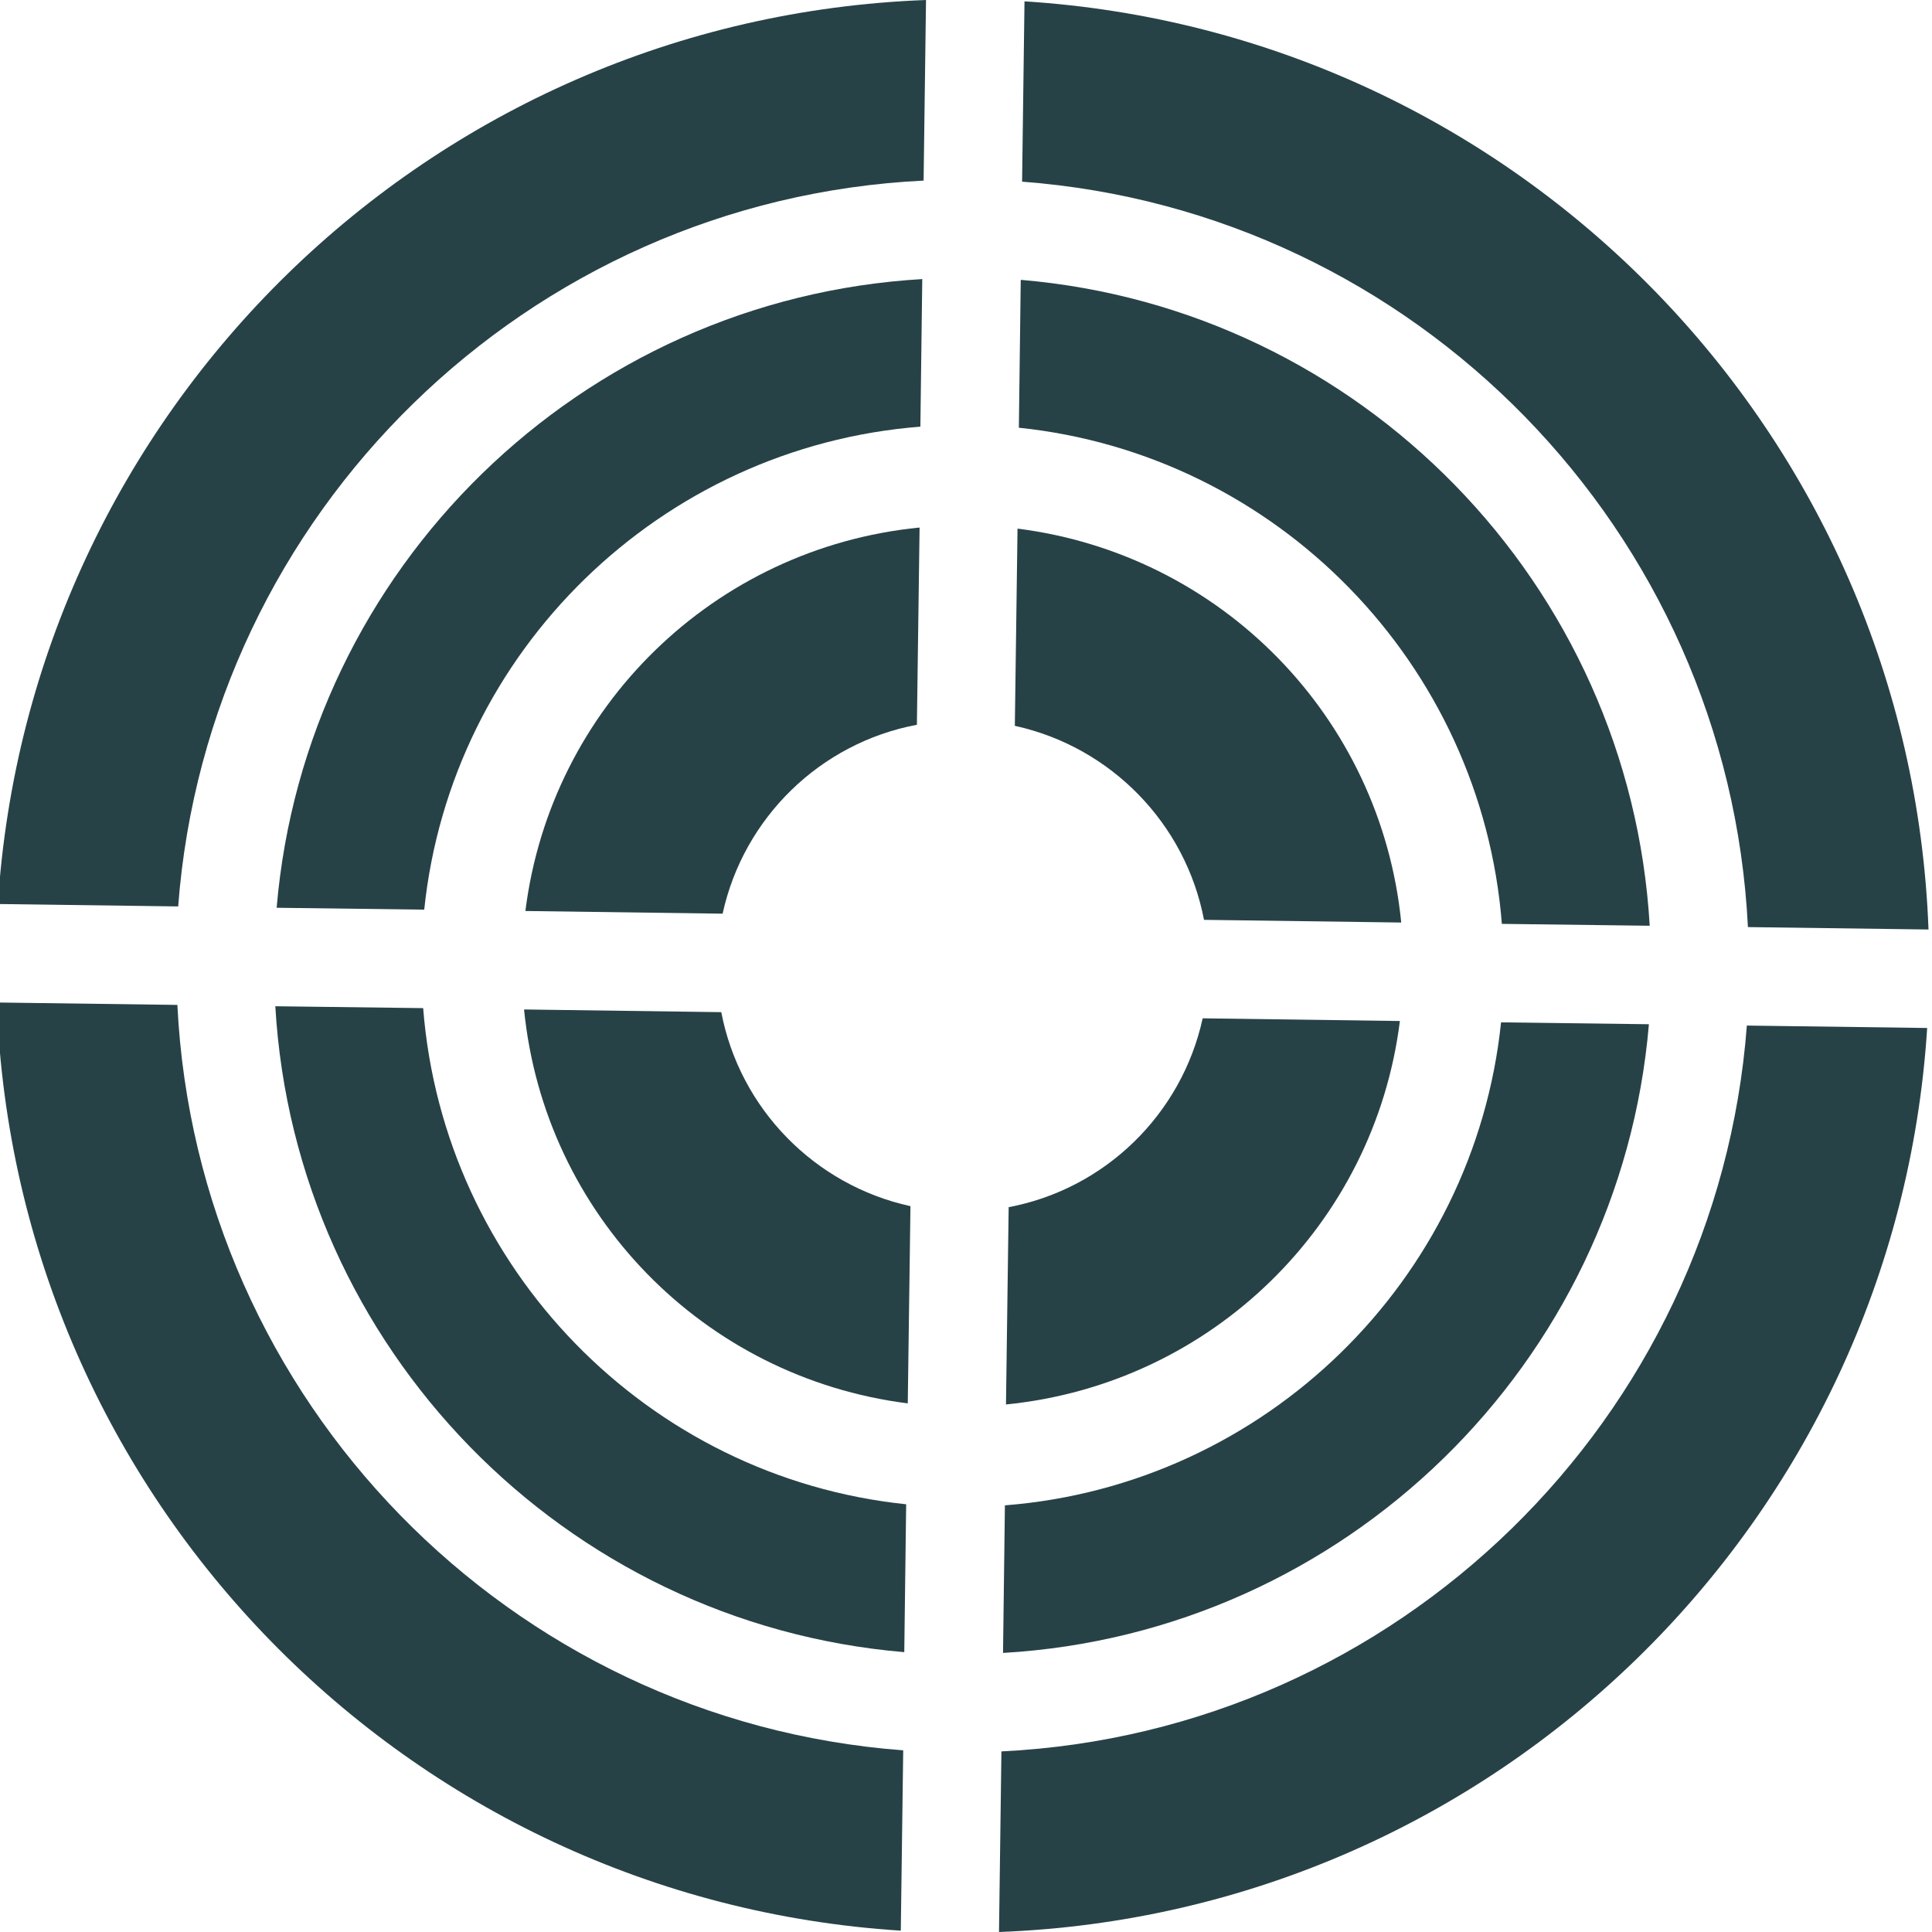
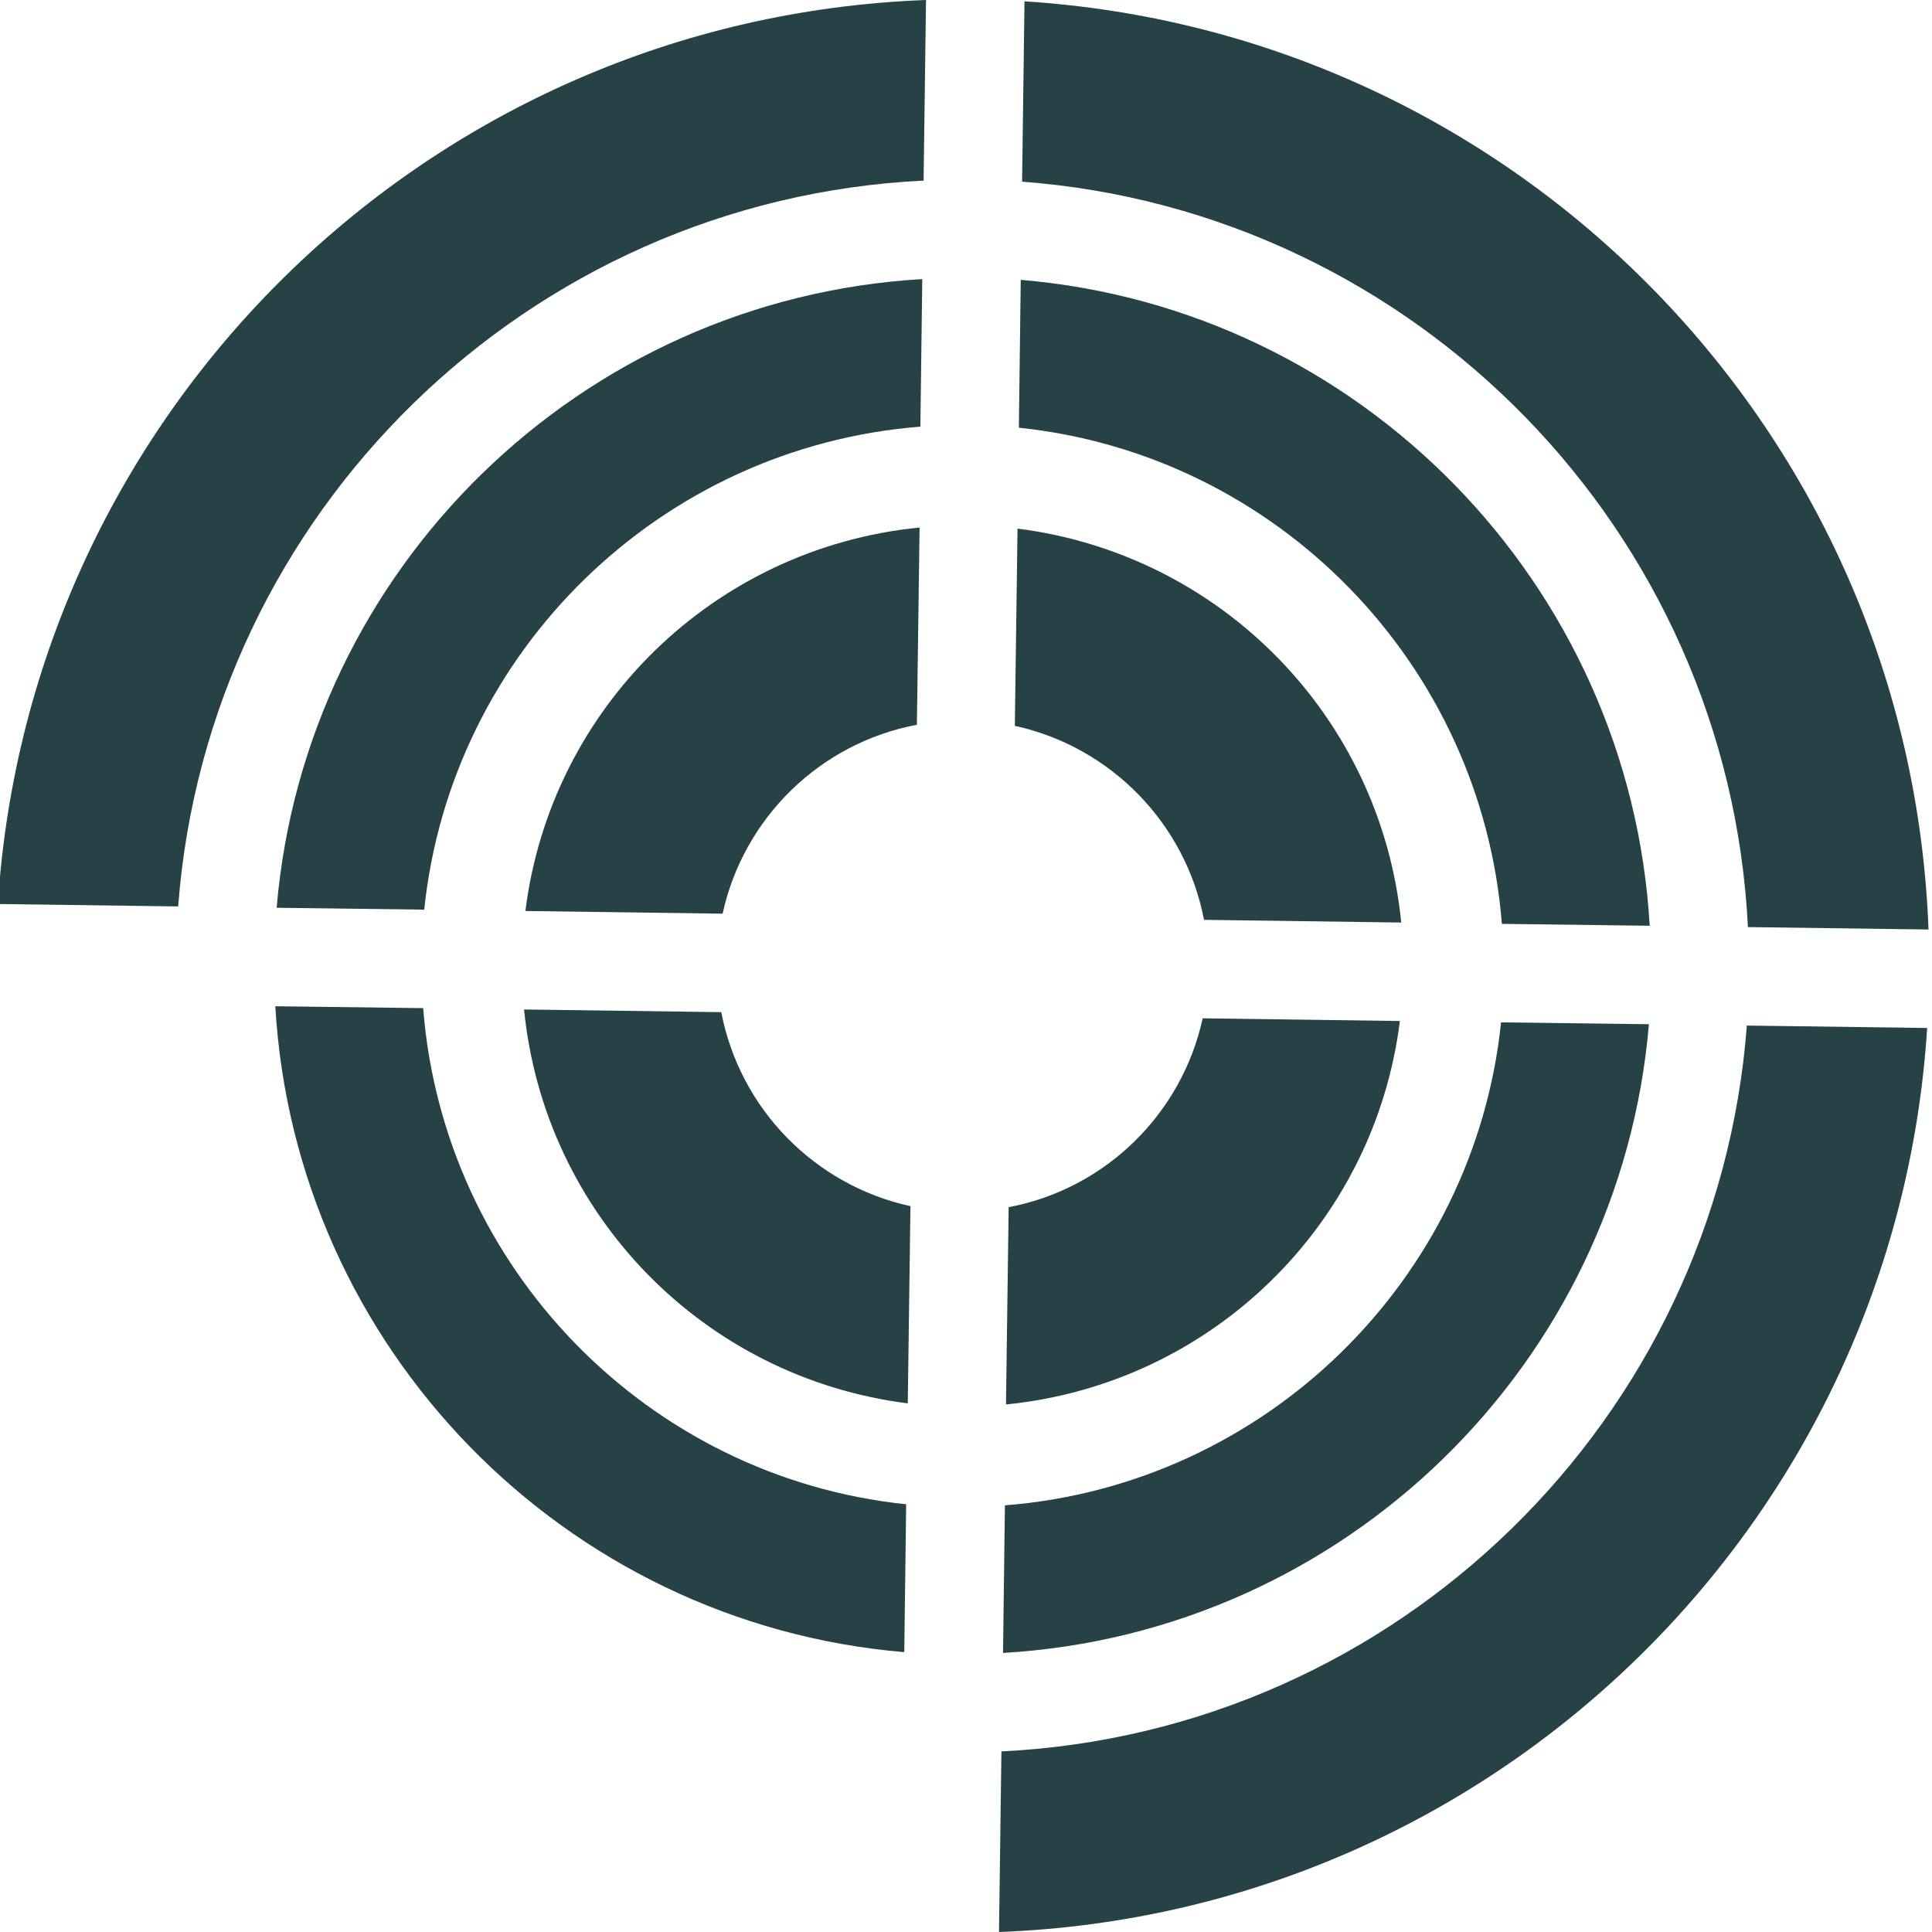
<svg xmlns="http://www.w3.org/2000/svg" id="jakt3" viewBox="0 0 72 72">
  <defs>
    <style>
      .cls-1 {
        fill: #274247;
      }
    </style>
  </defs>
  <path class="cls-1" d="M26.88,37.72l-7.35-.1c.76,7.65,6.7,13.72,14.3,14.68l.1-7.35c-3.57-.78-6.36-3.63-7.05-7.23Z" />
  <path class="cls-1" d="M34.38,10.4c-12.74,.74-23,10.78-24.07,23.43l5.5,.07c1-9.63,8.8-17.24,18.49-18l.07-5.5Z" />
  <path class="cls-1" d="M33.7,61.56l.07-5.5c-9.63-1-17.24-8.8-18-18.49l-5.51-.07c.74,12.74,10.78,23,23.43,24.07Z" />
  <path class="cls-1" d="M34.26,19.66c-7.65,.76-13.73,6.7-14.68,14.29l7.35,.1c.78-3.57,3.63-6.36,7.24-7.04l.1-7.34Z" />
  <path class="cls-1" d="M38.09,6.77c14.66,1.1,26.32,13.02,27.05,27.78l6.73,.09C71.18,16.13,56.57,1.21,38.18,.05l-.09,6.72Z" />
  <path class="cls-1" d="M37.92,19.7l-.1,7.35c3.57,.78,6.36,3.63,7.05,7.23l7.35,.1c-.76-7.65-6.7-13.72-14.3-14.68Z" />
  <path class="cls-1" d="M6.64,33.78c1.11-14.66,13.02-26.33,27.78-27.05L34.51,0C16,.69,1.09,15.31-.08,33.69l6.72,.09Z" />
-   <path class="cls-1" d="M33.66,65.23c-14.66-1.1-26.32-13.02-27.05-27.78l-6.73-.09c.69,18.51,15.31,33.42,33.69,34.59l.09-6.72Z" />
  <path class="cls-1" d="M65.1,38.22c-1.11,14.66-13.02,26.33-27.78,27.05l-.09,6.73c18.51-.69,33.42-15.31,34.59-33.69l-6.72-.09Z" />
  <path class="cls-1" d="M38.04,10.44l-.07,5.5c9.63,1,17.24,8.8,18,18.49l5.51,.07c-.74-12.74-10.78-23-23.43-24.07Z" />
  <path class="cls-1" d="M61.44,38.17l-5.5-.07c-1,9.63-8.8,17.24-18.49,18l-.07,5.5c12.74-.74,23-10.78,24.07-23.43Z" />
  <path class="cls-1" d="M37.59,45l-.1,7.34c7.65-.76,13.73-6.7,14.68-14.29l-7.35-.1c-.78,3.57-3.63,6.36-7.24,7.04Z" />
</svg>